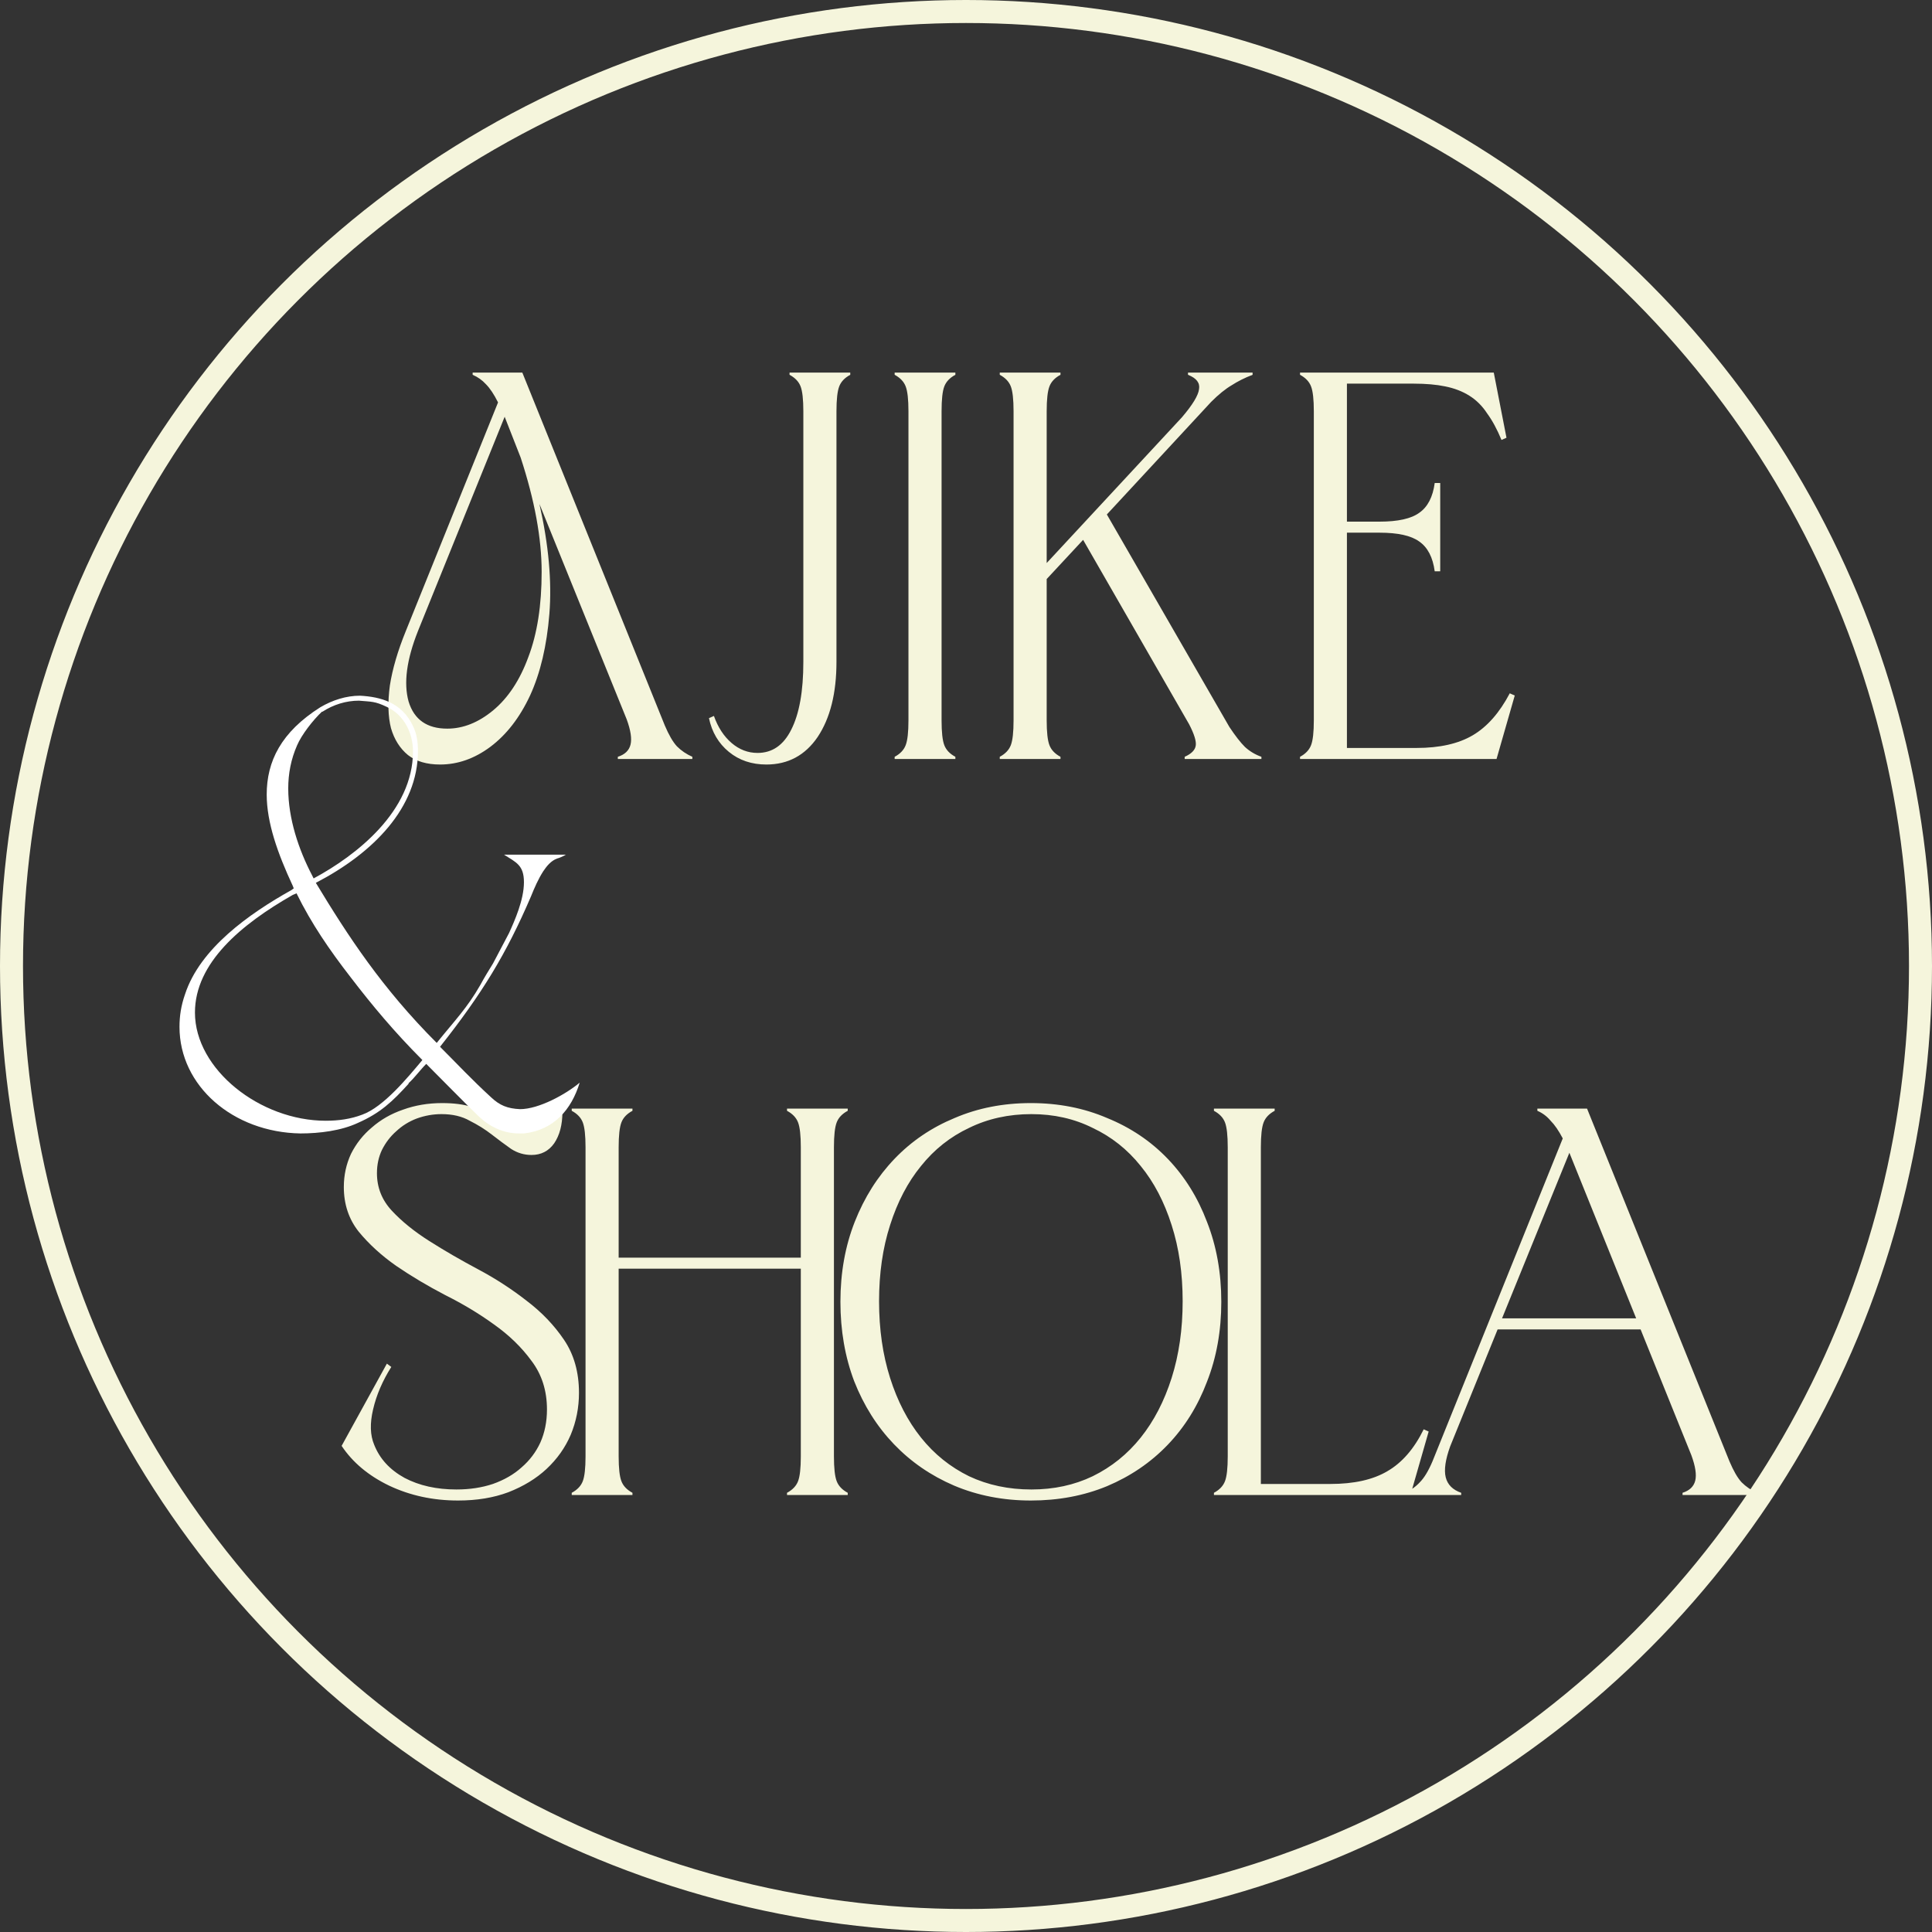
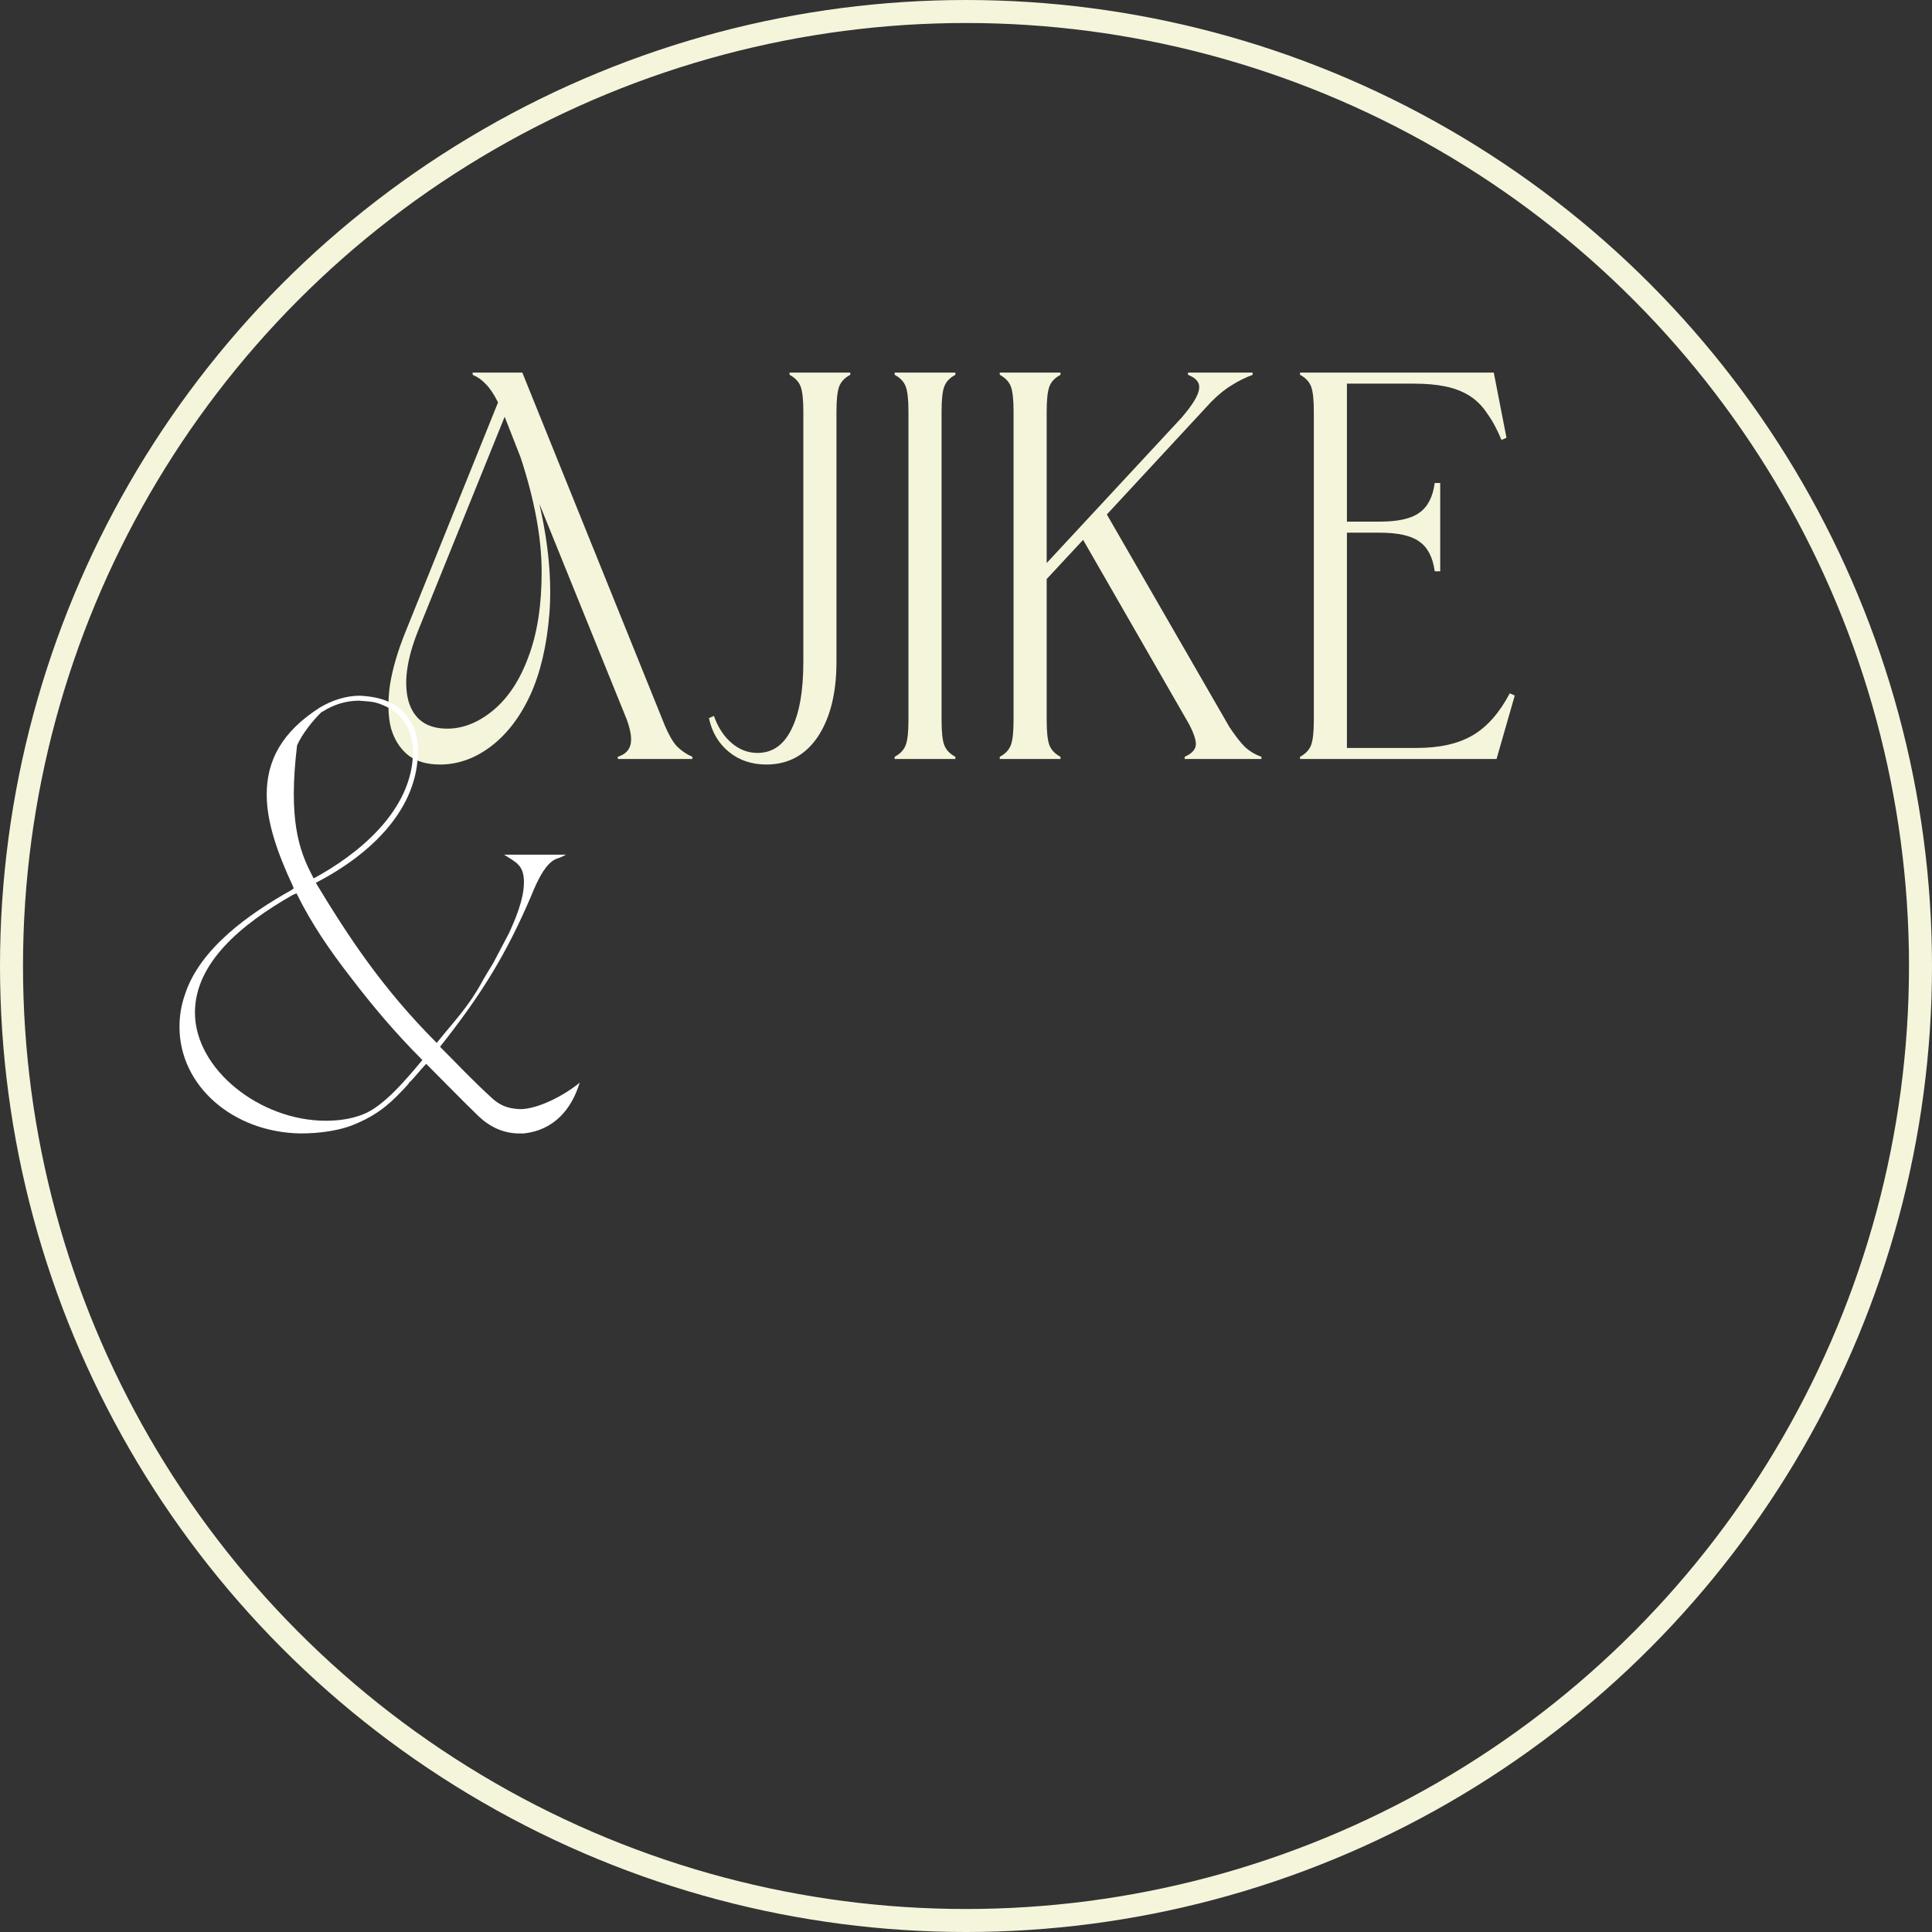
<svg xmlns="http://www.w3.org/2000/svg" width="84" height="84" viewBox="0 0 84 84" fill="none">
  <rect x="0" y="0" width="84" height="84" fill="#333333" stroke="none" />
  <path d="M28.902 31.536C29.078 31.952 29.254 32.256 29.43 32.448C29.622 32.64 29.846 32.792 30.102 32.904V33H26.862V32.904C27.166 32.808 27.35 32.632 27.414 32.376C27.478 32.12 27.422 31.752 27.246 31.272L23.454 21.912C23.854 23.688 23.998 25.28 23.886 26.688C23.774 28.08 23.494 29.264 23.046 30.24C22.598 31.2 22.022 31.944 21.318 32.472C20.63 32.984 19.902 33.24 19.134 33.24C18.558 33.24 18.094 33.104 17.742 32.832C17.39 32.544 17.142 32.152 16.998 31.656C16.87 31.144 16.854 30.528 16.95 29.808C17.062 29.088 17.294 28.296 17.646 27.432L21.654 17.496C21.478 17.144 21.302 16.88 21.126 16.704C20.966 16.528 20.774 16.392 20.55 16.296V16.2H22.71L28.902 31.536ZM18.174 27.432C17.678 28.68 17.542 29.704 17.766 30.504C18.006 31.288 18.566 31.68 19.446 31.68C20.134 31.68 20.798 31.416 21.438 30.888C22.094 30.344 22.606 29.568 22.974 28.56C23.358 27.552 23.55 26.32 23.55 24.864C23.55 23.408 23.246 21.752 22.638 19.896L21.942 18.12L18.174 27.432ZM31.04 31.128C31.216 31.624 31.472 32.016 31.808 32.304C32.144 32.592 32.52 32.736 32.936 32.736C33.576 32.736 34.064 32.4 34.4 31.728C34.752 31.04 34.928 30.056 34.928 28.776V17.88C34.928 17.368 34.888 17.008 34.808 16.8C34.728 16.592 34.568 16.424 34.328 16.296V16.2H36.968V16.296C36.728 16.424 36.568 16.592 36.488 16.8C36.408 17.008 36.368 17.368 36.368 17.88V28.776C36.368 30.136 36.096 31.224 35.552 32.04C35.008 32.84 34.264 33.24 33.32 33.24C32.68 33.24 32.136 33.056 31.688 32.688C31.24 32.32 30.952 31.832 30.824 31.224L31.04 31.128ZM40.938 31.32C40.938 31.832 40.977 32.192 41.057 32.4C41.138 32.608 41.297 32.776 41.538 32.904V33H38.898V32.904C39.138 32.776 39.297 32.608 39.377 32.4C39.458 32.192 39.498 31.832 39.498 31.32V17.88C39.498 17.368 39.458 17.008 39.377 16.8C39.297 16.592 39.138 16.424 38.898 16.296V16.2H41.538V16.296C41.297 16.424 41.138 16.592 41.057 16.8C40.977 17.008 40.938 17.368 40.938 17.88V31.32ZM45.508 24.48L51.388 18.144C51.852 17.6 52.1 17.192 52.132 16.92C52.18 16.648 52.02 16.44 51.652 16.296V16.2H54.46V16.296C54.124 16.424 53.82 16.576 53.548 16.752C53.276 16.912 52.98 17.152 52.66 17.472L48.124 22.368L53.452 31.608C53.708 31.992 53.932 32.28 54.124 32.472C54.332 32.664 54.572 32.808 54.844 32.904V33H51.508V32.904C51.796 32.776 51.956 32.616 51.988 32.424C52.02 32.232 51.924 31.92 51.7 31.488L47.092 23.472L45.508 25.176V31.32C45.508 31.832 45.548 32.192 45.628 32.4C45.708 32.608 45.868 32.776 46.108 32.904V33H43.468V32.904C43.708 32.776 43.868 32.608 43.948 32.4C44.028 32.192 44.068 31.832 44.068 31.32V17.88C44.068 17.368 44.028 17.008 43.948 16.8C43.868 16.592 43.708 16.424 43.468 16.296V16.2H46.108V16.296C45.868 16.424 45.708 16.592 45.628 16.8C45.548 17.008 45.508 17.368 45.508 17.88V24.48ZM57.123 17.88C57.123 17.368 57.083 17.008 57.002 16.8C56.922 16.592 56.763 16.424 56.523 16.296V16.2H64.947L65.499 19.032L65.282 19.128C65.091 18.664 64.882 18.28 64.659 17.976C64.451 17.656 64.195 17.4 63.891 17.208C63.587 17.016 63.234 16.88 62.834 16.8C62.45 16.72 61.995 16.68 61.467 16.68H58.562V22.68H59.978C60.779 22.68 61.355 22.552 61.706 22.296C62.075 22.04 62.298 21.608 62.379 21H62.618V24.84H62.379C62.298 24.232 62.075 23.8 61.706 23.544C61.355 23.288 60.779 23.16 59.978 23.16H58.562V32.52H61.587C62.594 32.52 63.41 32.336 64.034 31.968C64.659 31.6 65.195 30.992 65.642 30.144L65.859 30.24L65.067 33H56.523V32.904C56.763 32.776 56.922 32.608 57.002 32.4C57.083 32.192 57.123 31.832 57.123 31.32V17.88Z" fill="#F5F5DC" />
-   <path d="M14.949 51.608C14.949 51.096 15.053 50.616 15.261 50.168C15.485 49.72 15.789 49.336 16.173 49.016C16.557 48.68 17.005 48.424 17.517 48.248C18.045 48.056 18.613 47.96 19.221 47.96C19.733 47.96 20.165 48.016 20.517 48.128C20.869 48.24 21.181 48.36 21.453 48.488C21.741 48.616 22.005 48.736 22.245 48.848C22.501 48.96 22.773 49.016 23.061 49.016C23.653 49.016 24.085 48.776 24.357 48.296L24.453 48.344C24.453 48.904 24.333 49.36 24.093 49.712C23.853 50.048 23.525 50.216 23.109 50.216C22.789 50.216 22.493 50.128 22.221 49.952C21.949 49.76 21.669 49.552 21.381 49.328C21.093 49.104 20.773 48.904 20.421 48.728C20.085 48.536 19.677 48.44 19.197 48.44C18.829 48.44 18.469 48.504 18.117 48.632C17.781 48.76 17.485 48.944 17.229 49.184C16.973 49.408 16.765 49.68 16.605 50C16.461 50.304 16.389 50.64 16.389 51.008C16.389 51.632 16.605 52.176 17.037 52.64C17.469 53.104 18.013 53.544 18.669 53.96C19.325 54.376 20.029 54.784 20.781 55.184C21.533 55.584 22.237 56.04 22.893 56.552C23.549 57.048 24.093 57.616 24.525 58.256C24.957 58.896 25.173 59.664 25.173 60.56C25.173 61.2 25.053 61.808 24.813 62.384C24.573 62.944 24.221 63.44 23.757 63.872C23.309 64.288 22.757 64.624 22.101 64.88C21.461 65.12 20.733 65.24 19.917 65.24C18.829 65.24 17.829 65.024 16.917 64.592C16.021 64.16 15.333 63.584 14.853 62.864L16.821 59.288L17.013 59.432C16.629 60.04 16.365 60.656 16.221 61.28C16.077 61.888 16.093 62.4 16.269 62.816C16.509 63.424 16.949 63.904 17.589 64.256C18.229 64.592 18.981 64.76 19.845 64.76C20.421 64.76 20.949 64.68 21.429 64.52C21.925 64.344 22.341 64.104 22.677 63.8C23.029 63.496 23.301 63.136 23.493 62.72C23.685 62.288 23.781 61.808 23.781 61.28C23.781 60.464 23.557 59.76 23.109 59.168C22.677 58.576 22.133 58.048 21.477 57.584C20.837 57.12 20.133 56.696 19.365 56.312C18.597 55.912 17.885 55.488 17.229 55.04C16.589 54.592 16.045 54.096 15.597 53.552C15.165 53.008 14.949 52.36 14.949 51.608ZM26.898 54.68H34.818V49.88C34.818 49.368 34.778 49.008 34.698 48.8C34.618 48.592 34.458 48.424 34.218 48.296V48.2H36.858V48.296C36.618 48.424 36.458 48.592 36.378 48.8C36.298 49.008 36.258 49.368 36.258 49.88V63.32C36.258 63.832 36.298 64.192 36.378 64.4C36.458 64.608 36.618 64.776 36.858 64.904V65H34.218V64.904C34.458 64.776 34.618 64.608 34.698 64.4C34.778 64.192 34.818 63.832 34.818 63.32V55.16H26.898V63.32C26.898 63.832 26.938 64.192 27.018 64.4C27.098 64.608 27.258 64.776 27.498 64.904V65H24.858V64.904C25.098 64.776 25.258 64.608 25.338 64.4C25.418 64.192 25.458 63.832 25.458 63.32V49.88C25.458 49.368 25.418 49.008 25.338 48.8C25.258 48.592 25.098 48.424 24.858 48.296V48.2H27.498V48.296C27.258 48.424 27.098 48.592 27.018 48.8C26.938 49.008 26.898 49.368 26.898 49.88V54.68ZM36.54 56.6C36.54 55.336 36.748 54.176 37.164 53.12C37.58 52.064 38.156 51.152 38.892 50.384C39.628 49.616 40.5 49.024 41.508 48.608C42.516 48.176 43.62 47.96 44.82 47.96C46.02 47.96 47.124 48.176 48.132 48.608C49.156 49.024 50.036 49.616 50.772 50.384C51.508 51.152 52.076 52.064 52.476 53.12C52.892 54.176 53.1 55.336 53.1 56.6C53.1 57.864 52.892 59.024 52.476 60.08C52.076 61.136 51.508 62.048 50.772 62.816C50.036 63.584 49.156 64.184 48.132 64.616C47.124 65.032 46.02 65.24 44.82 65.24C43.62 65.24 42.508 65.024 41.484 64.592C40.476 64.16 39.604 63.56 38.868 62.792C38.132 62.024 37.556 61.112 37.14 60.056C36.74 59 36.54 57.848 36.54 56.6ZM38.22 56.576C38.22 57.792 38.38 58.904 38.7 59.912C39.02 60.92 39.468 61.784 40.044 62.504C40.62 63.224 41.316 63.784 42.132 64.184C42.948 64.568 43.852 64.76 44.844 64.76C45.82 64.76 46.708 64.568 47.508 64.184C48.324 63.784 49.02 63.224 49.596 62.504C50.172 61.784 50.62 60.92 50.94 59.912C51.26 58.904 51.42 57.792 51.42 56.576C51.42 55.36 51.26 54.256 50.94 53.264C50.62 52.256 50.172 51.4 49.596 50.696C49.02 49.976 48.324 49.424 47.508 49.04C46.708 48.64 45.82 48.44 44.844 48.44C43.852 48.44 42.948 48.64 42.132 49.04C41.316 49.424 40.62 49.976 40.044 50.696C39.468 51.4 39.02 52.256 38.7 53.264C38.38 54.256 38.22 55.36 38.22 56.576ZM54.82 64.52H57.844C58.868 64.52 59.692 64.336 60.316 63.968C60.956 63.6 61.484 62.992 61.9 62.144L62.116 62.24L61.324 65H52.78V64.904C53.02 64.776 53.18 64.608 53.26 64.4C53.34 64.192 53.38 63.832 53.38 63.32V49.88C53.38 49.368 53.34 49.008 53.26 48.8C53.18 48.592 53.02 48.424 52.78 48.296V48.2H55.42V48.296C55.18 48.424 55.02 48.592 54.94 48.8C54.86 49.008 54.82 49.368 54.82 49.88V64.52ZM75.194 63.536C75.37 63.952 75.546 64.256 75.722 64.448C75.914 64.64 76.138 64.792 76.394 64.904V65H73.154V64.904C73.458 64.808 73.642 64.632 73.706 64.376C73.77 64.12 73.714 63.752 73.538 63.272L71.33 57.8H65.114L63.05 62.888C62.842 63.464 62.778 63.912 62.858 64.232C62.938 64.552 63.162 64.776 63.53 64.904V65H61.082V64.904C61.338 64.792 61.554 64.64 61.73 64.448C61.922 64.256 62.106 63.952 62.282 63.536L67.946 49.496C67.77 49.16 67.594 48.904 67.418 48.728C67.258 48.536 67.066 48.392 66.842 48.296V48.2H69.002L75.194 63.536ZM71.138 57.32L68.234 50.12L65.306 57.32H71.138Z" fill="#F5F5DC" />
-   <path d="M22.78 49.28H22.564C21.892 49.28 21.292 48.992 20.812 48.536C20.068 47.816 19.276 47 18.532 46.256C18.268 46.52 18.028 46.856 17.764 47.096V47.12C17.068 47.888 16.54 48.392 15.556 48.824C14.836 49.16 13.9 49.28 13.06 49.28C10.132 49.232 7.804 47.216 7.804 44.648C7.804 44.168 7.876 43.712 8.044 43.232C8.692 41.24 10.828 39.728 12.676 38.696L12.772 38.624L12.724 38.504C12.076 37.112 11.596 35.768 11.596 34.544C11.596 33.104 12.22 31.832 13.924 30.752C14.452 30.44 15.052 30.248 15.652 30.248C16.54 30.296 17.476 30.536 17.956 31.568C18.124 31.904 18.172 32.288 18.172 32.648C18.172 35.12 16.228 37.088 13.732 38.384C15.124 40.688 16.612 42.968 18.988 45.344C19.78 44.36 20.308 43.832 20.884 42.824C21.052 42.512 21.244 42.2 21.436 41.888L22.132 40.568C22.372 40.04 22.78 39.128 22.78 38.36C22.78 37.616 22.444 37.496 21.916 37.16H24.604C24.484 37.232 24.316 37.304 24.22 37.328C23.956 37.424 23.764 37.664 23.62 37.88C23.404 38.216 23.236 38.6 23.092 38.96C22.012 41.48 20.956 43.208 19.132 45.512C19.924 46.304 20.5 46.928 21.364 47.72C21.724 48.056 22.06 48.2 22.612 48.224C23.428 48.224 24.604 47.576 25.204 47.072C24.844 48.248 24.076 49.136 22.78 49.28ZM13.636 38.192C15.508 37.184 17.956 35.264 17.956 32.672C17.956 31.904 17.596 31.088 16.804 30.728C16.3 30.488 16.156 30.512 15.604 30.464C15.052 30.464 14.5 30.632 14.02 30.944H13.996C13.612 31.304 13.108 31.952 12.916 32.408C12.652 33.008 12.532 33.632 12.532 34.28C12.532 35.6 12.988 36.944 13.564 38.048L13.636 38.192ZM14.164 48.728C14.716 48.728 15.244 48.656 15.748 48.464C16.684 48.128 17.74 46.832 18.364 46.088C17.164 44.888 16.18 43.712 15.244 42.488C14.332 41.312 13.54 40.16 12.892 38.84L12.724 38.912C10.492 40.184 8.476 41.864 8.476 44.024C8.476 46.496 11.308 48.728 14.164 48.728Z" fill="white" />
+   <path d="M22.78 49.28H22.564C21.892 49.28 21.292 48.992 20.812 48.536C20.068 47.816 19.276 47 18.532 46.256C18.268 46.52 18.028 46.856 17.764 47.096V47.12C17.068 47.888 16.54 48.392 15.556 48.824C14.836 49.16 13.9 49.28 13.06 49.28C10.132 49.232 7.804 47.216 7.804 44.648C7.804 44.168 7.876 43.712 8.044 43.232C8.692 41.24 10.828 39.728 12.676 38.696L12.772 38.624L12.724 38.504C12.076 37.112 11.596 35.768 11.596 34.544C11.596 33.104 12.22 31.832 13.924 30.752C14.452 30.44 15.052 30.248 15.652 30.248C16.54 30.296 17.476 30.536 17.956 31.568C18.124 31.904 18.172 32.288 18.172 32.648C18.172 35.12 16.228 37.088 13.732 38.384C15.124 40.688 16.612 42.968 18.988 45.344C19.78 44.36 20.308 43.832 20.884 42.824C21.052 42.512 21.244 42.2 21.436 41.888L22.132 40.568C22.372 40.04 22.78 39.128 22.78 38.36C22.78 37.616 22.444 37.496 21.916 37.16H24.604C24.484 37.232 24.316 37.304 24.22 37.328C23.956 37.424 23.764 37.664 23.62 37.88C23.404 38.216 23.236 38.6 23.092 38.96C22.012 41.48 20.956 43.208 19.132 45.512C19.924 46.304 20.5 46.928 21.364 47.72C21.724 48.056 22.06 48.2 22.612 48.224C23.428 48.224 24.604 47.576 25.204 47.072C24.844 48.248 24.076 49.136 22.78 49.28ZM13.636 38.192C15.508 37.184 17.956 35.264 17.956 32.672C17.956 31.904 17.596 31.088 16.804 30.728C16.3 30.488 16.156 30.512 15.604 30.464C15.052 30.464 14.5 30.632 14.02 30.944H13.996C13.612 31.304 13.108 31.952 12.916 32.408C12.532 35.6 12.988 36.944 13.564 38.048L13.636 38.192ZM14.164 48.728C14.716 48.728 15.244 48.656 15.748 48.464C16.684 48.128 17.74 46.832 18.364 46.088C17.164 44.888 16.18 43.712 15.244 42.488C14.332 41.312 13.54 40.16 12.892 38.84L12.724 38.912C10.492 40.184 8.476 41.864 8.476 44.024C8.476 46.496 11.308 48.728 14.164 48.728Z" fill="white" />
  <circle cx="42" cy="42" r="41.5" stroke="#F5F5DC" />
</svg>